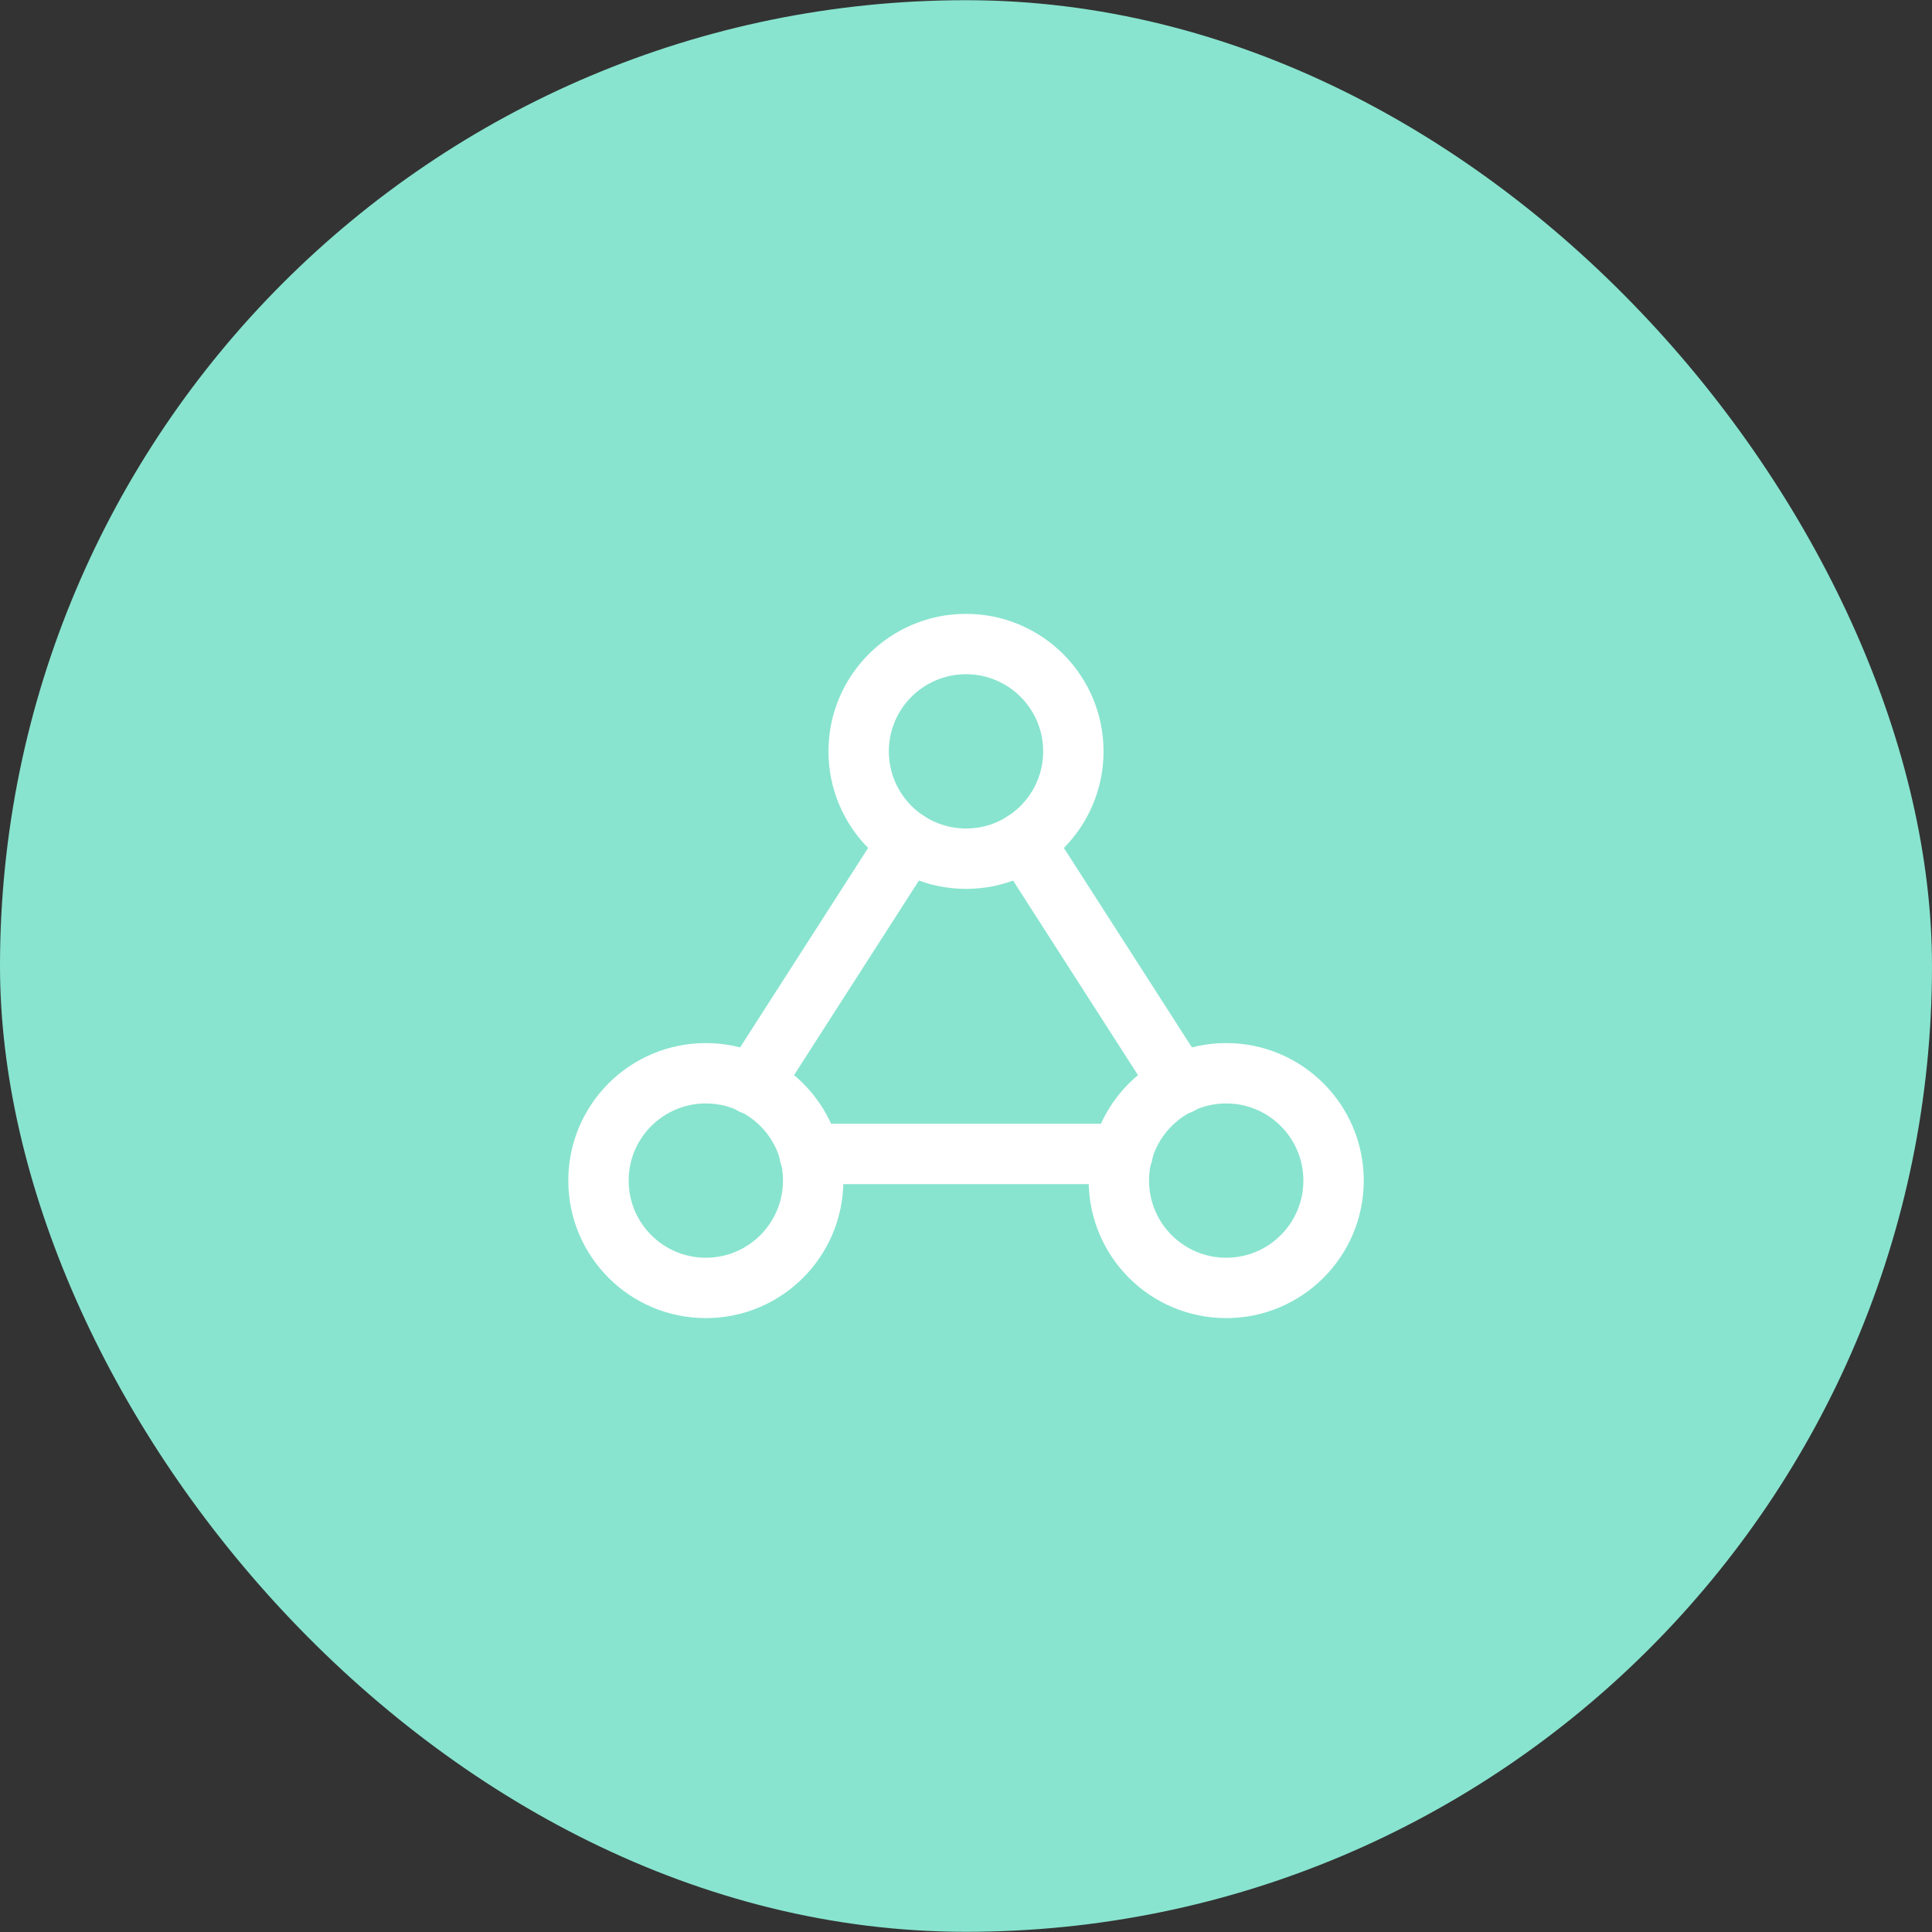
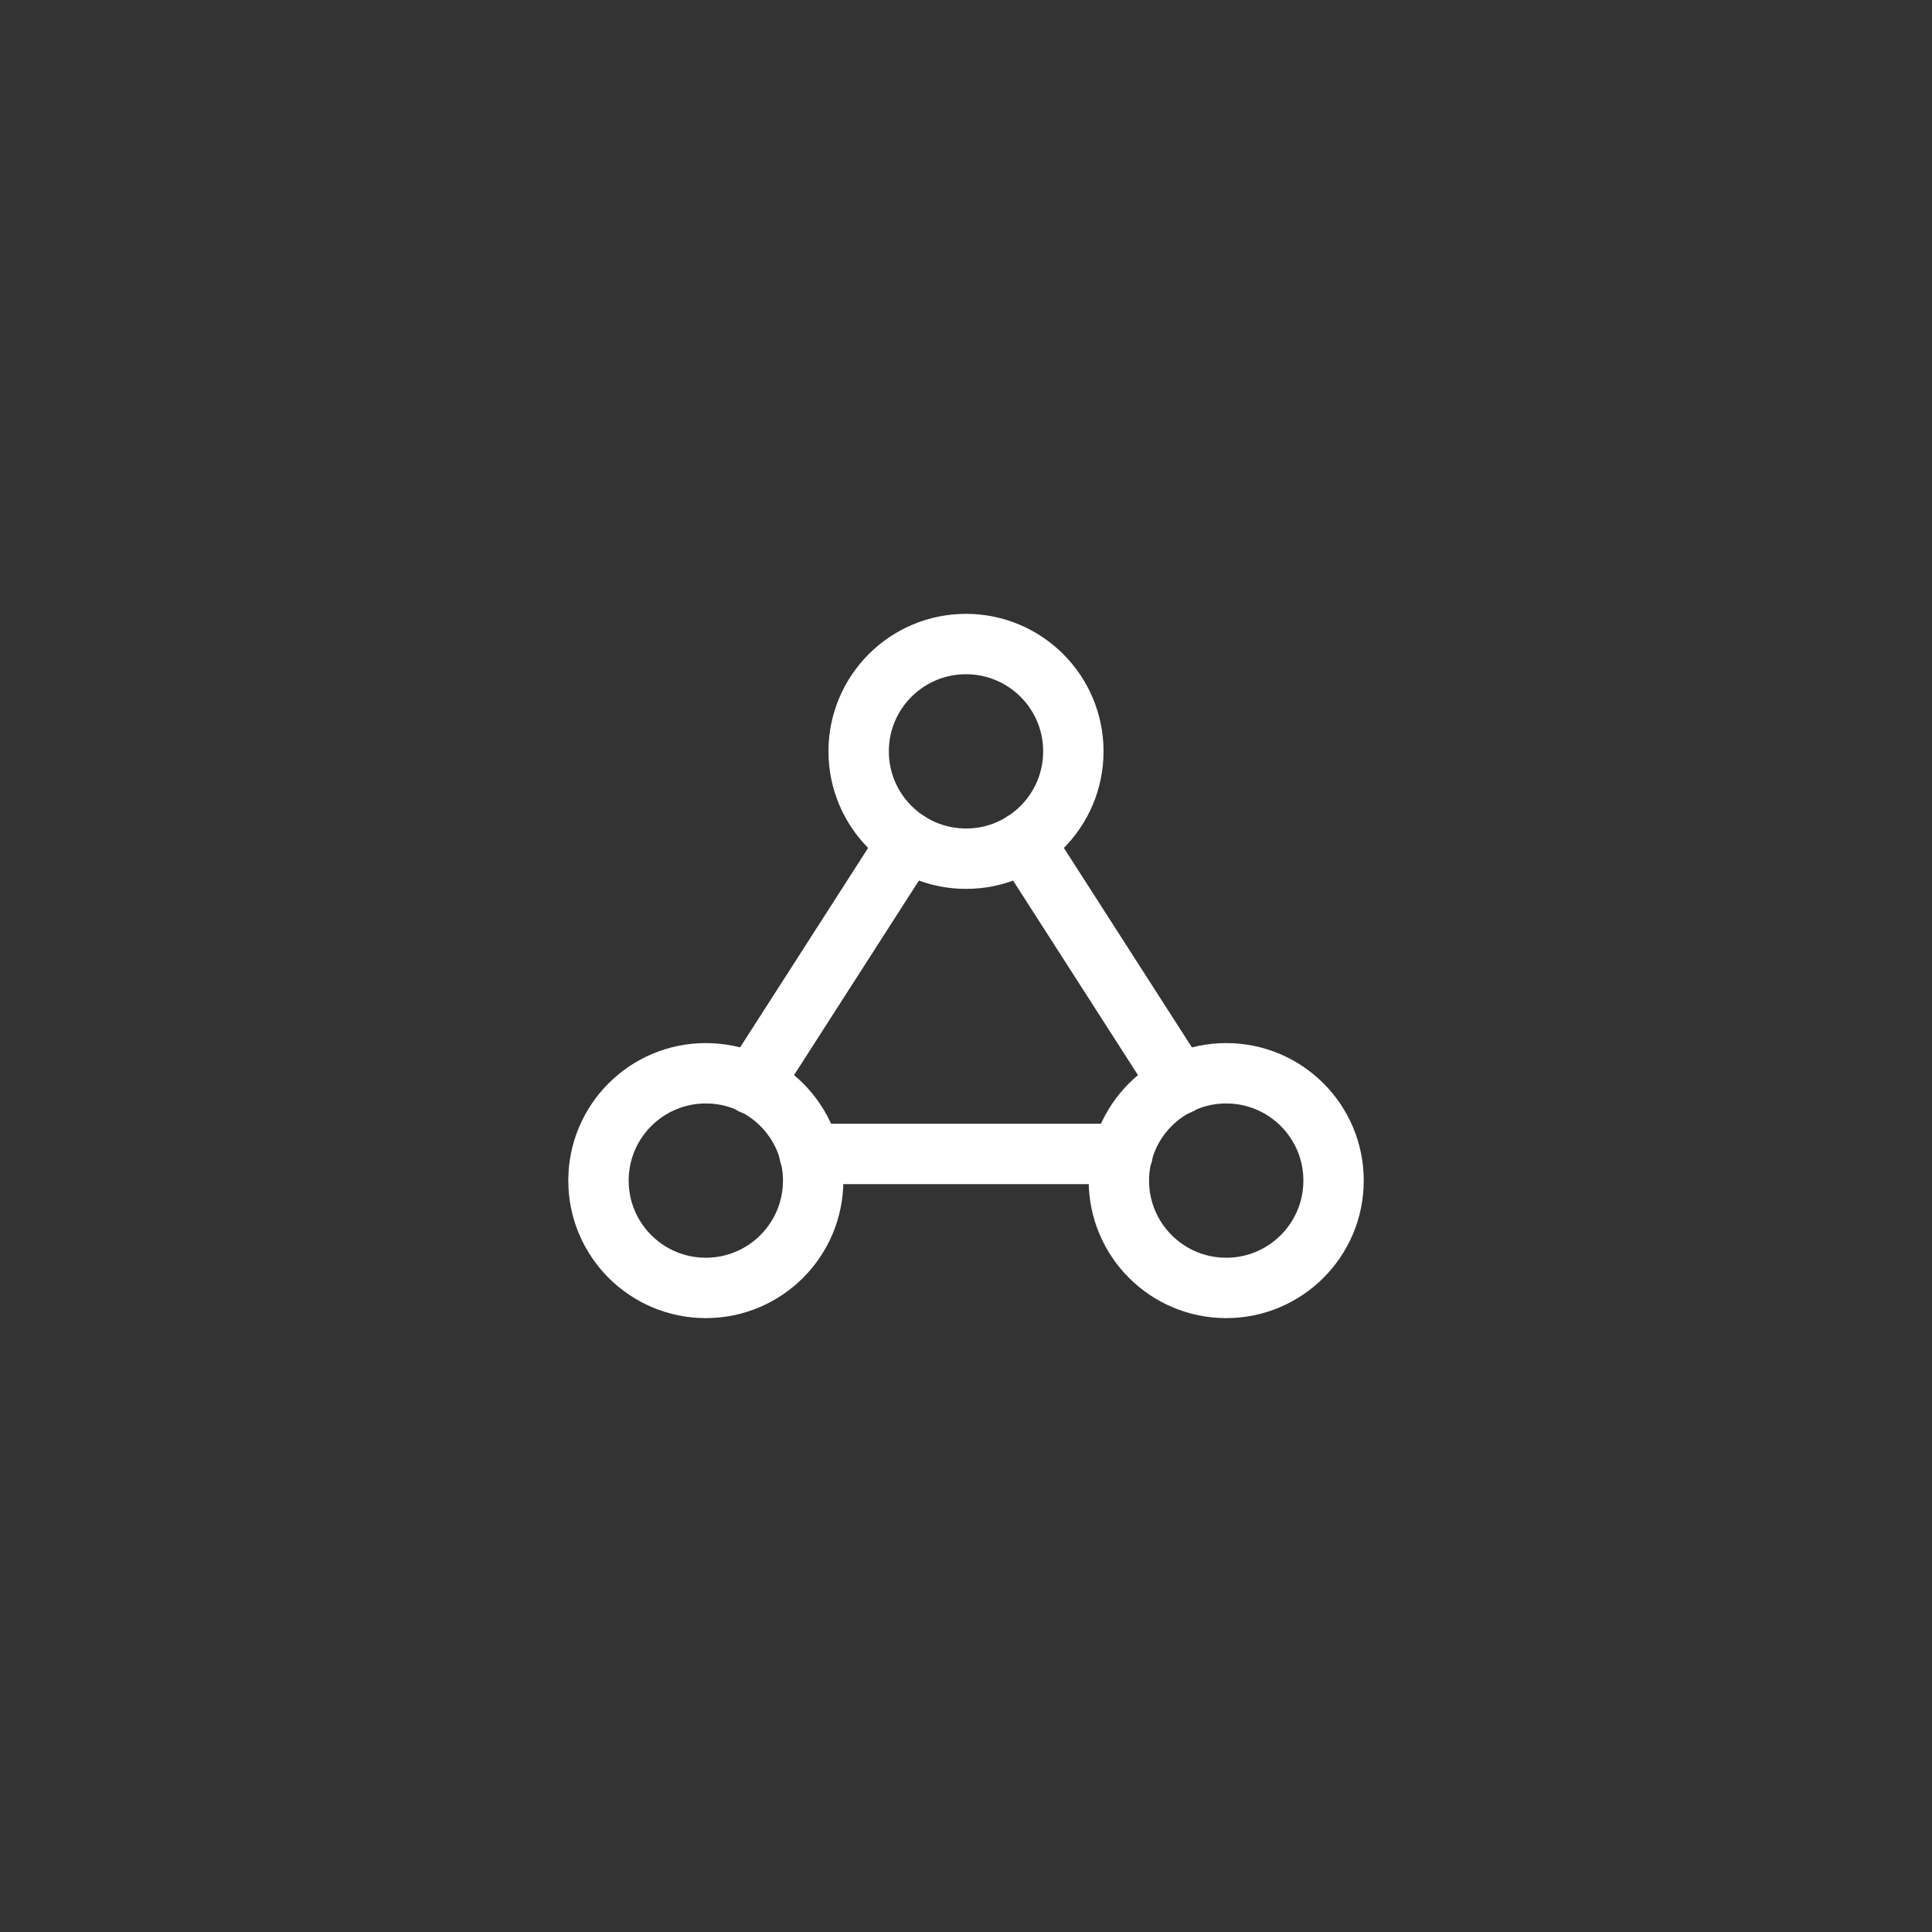
<svg xmlns="http://www.w3.org/2000/svg" width="48" height="48" viewBox="0 0 48 48" fill="none">
  <rect x="0" y="0" width="48" height="48" fill="#333333" stroke="none" />
-   <rect y="0.005" width="48" height="47.99" rx="23.995" fill="#88E4CF" />
  <path fill-rule="evenodd" clip-rule="evenodd" d="M21.333 18.667V18.667C21.333 17.195 22.527 16.001 24 16.001V16.001C25.473 16.001 26.667 17.195 26.667 18.667V18.667C26.667 20.14 25.473 21.334 24 21.334V21.334C22.527 21.333 21.333 20.139 21.333 18.667Z" stroke="white" stroke-width="1.5" stroke-linecap="round" stroke-linejoin="round" />
  <path fill-rule="evenodd" clip-rule="evenodd" d="M14.869 29.331V29.331C14.869 27.859 16.063 26.665 17.536 26.665V26.665C19.009 26.665 20.203 27.859 20.203 29.331V29.331C20.202 30.804 19.009 31.998 17.536 31.998V31.998C16.063 31.998 14.869 30.804 14.869 29.331Z" stroke="white" stroke-width="1.5" stroke-linecap="round" stroke-linejoin="round" />
  <path fill-rule="evenodd" clip-rule="evenodd" d="M27.798 29.331V29.331C27.798 27.859 28.992 26.665 30.465 26.665V26.665C31.938 26.665 33.132 27.859 33.132 29.331V29.331C33.132 30.804 31.938 31.998 30.465 31.998V31.998C28.991 31.998 27.798 30.804 27.798 29.331H27.798Z" stroke="white" stroke-width="1.5" stroke-linecap="round" stroke-linejoin="round" />
  <path d="M27.89 28.669H20.11" stroke="white" stroke-width="1.5" stroke-linecap="round" stroke-linejoin="round" />
  <path d="M25.44 20.91L29.31 26.939" stroke="white" stroke-width="1.5" stroke-linecap="round" stroke-linejoin="round" />
  <path d="M18.69 26.939L22.56 20.91" stroke="white" stroke-width="1.5" stroke-linecap="round" stroke-linejoin="round" />
</svg>